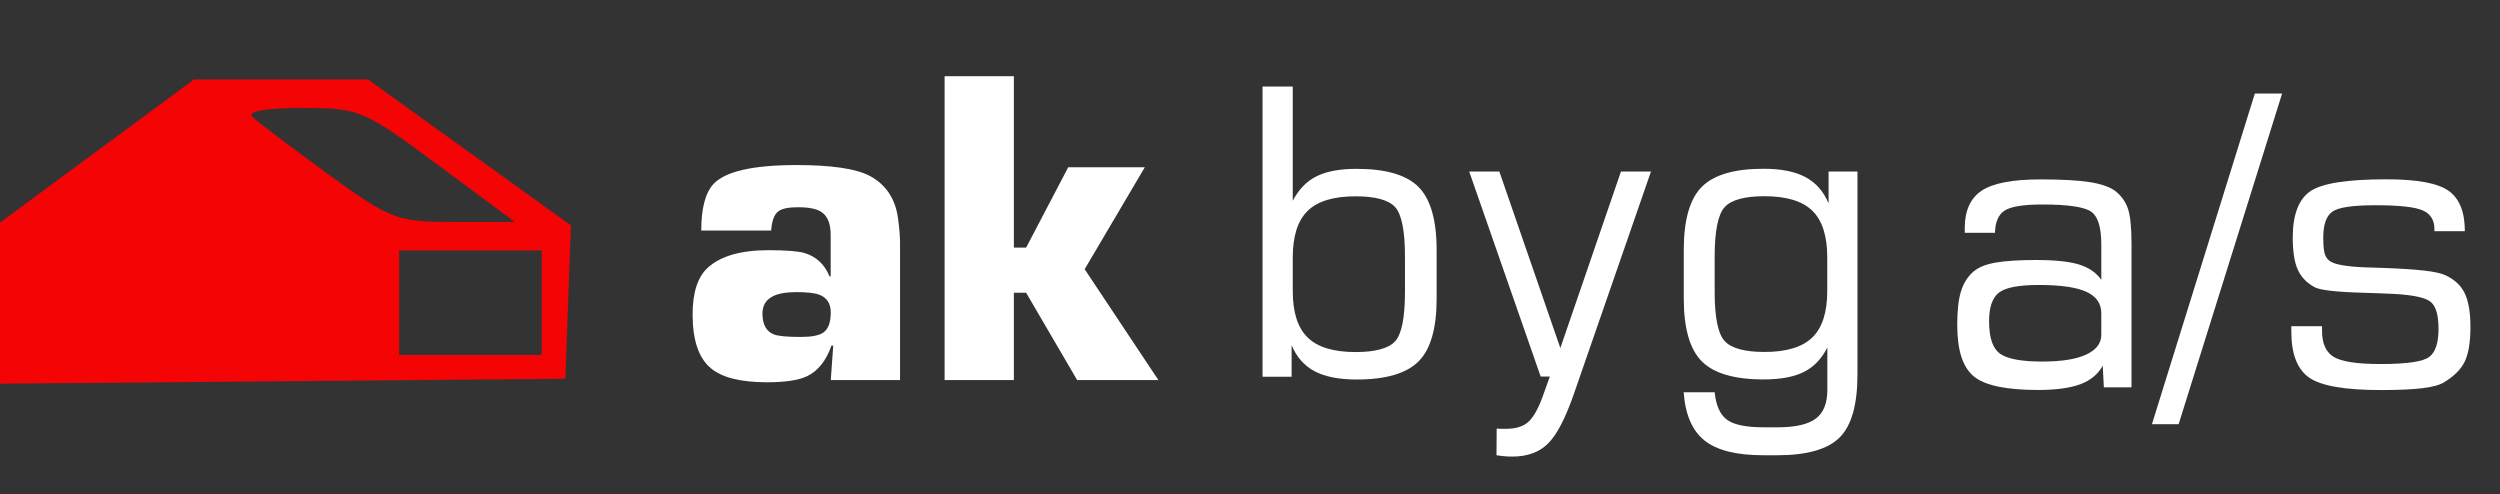
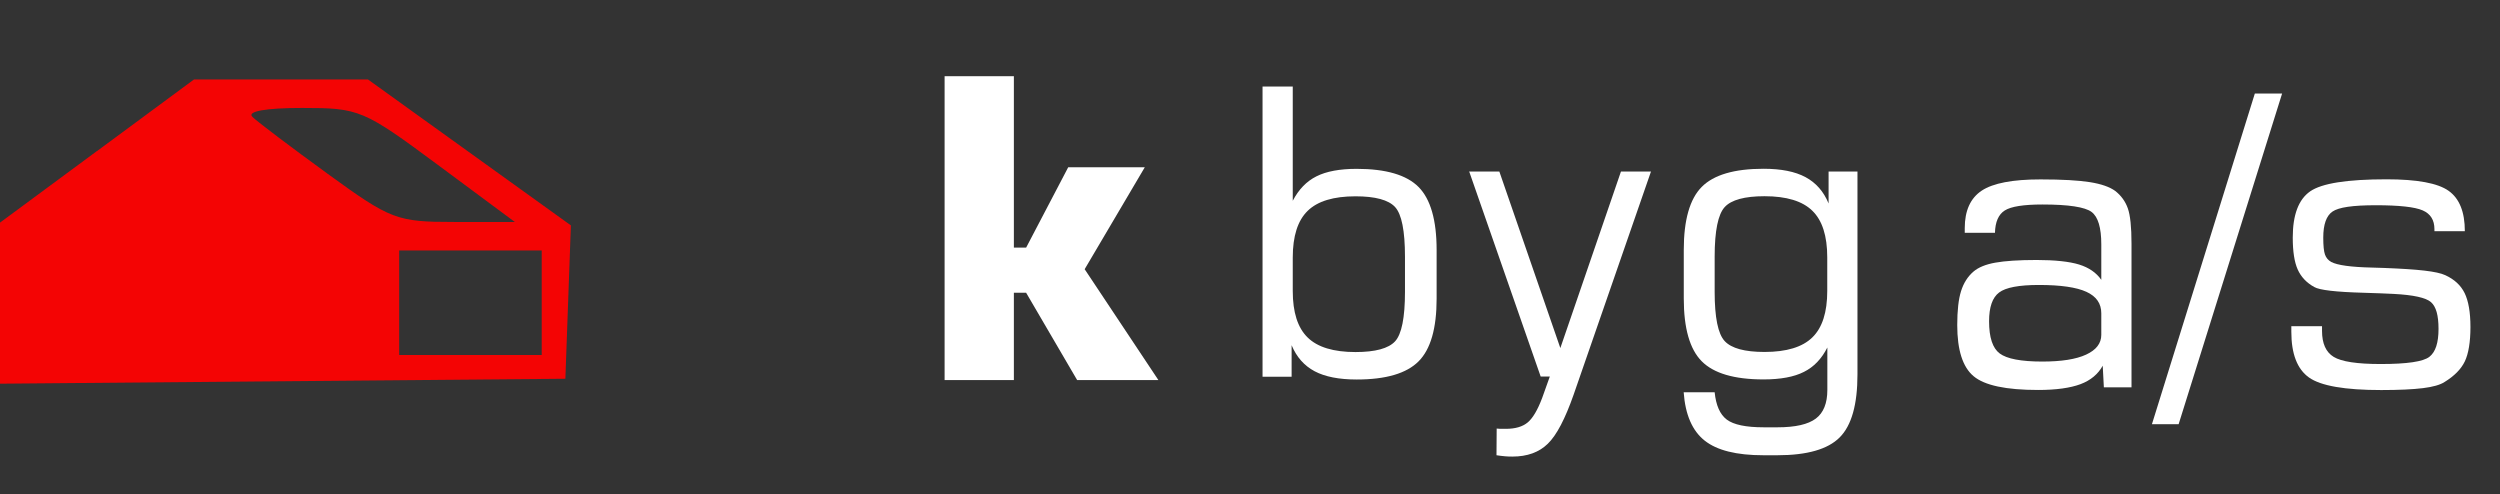
<svg xmlns="http://www.w3.org/2000/svg" id="a" viewBox="0 0 263.1 52.01">
  <rect x="0" y="0" width="263.1" height="52.01" fill="#333333" stroke="none" />
  <path d="M10.21,15.89L0,23.43v16.95l29.75-.26,29.75-.26,.29-8.07,.29-8.07-10.68-7.68-10.68-7.68H20.42l-10.21,7.54m16.34-3.61c.52,.51,4.09,3.21,7.93,6,6.65,4.83,7.28,5.07,13.34,5.07h6.36l-8.09-6c-7.85-5.82-8.28-6-14.29-6-3.83,0-5.83,.36-5.24,.93m15.45,19.57v5.5h15v-11h-15v5.5" fill="#f40404" fill-rule="evenodd" />
  <g>
-     <path d="M81.18,24.26h-7.38c0-2.36,.44-4,1.31-4.92,1.25-1.31,4.16-1.97,8.72-1.97,3.67,0,6.23,.38,7.66,1.12,1.73,.91,2.74,2.41,3.02,4.5,.14,1.06,.21,1.89,.21,2.48v14.53h-7.29l.26-3.63h-.19c-.55,1.59-1.41,2.67-2.58,3.23-.89,.42-2.29,.63-4.2,.63-2.77,0-4.73-.49-5.91-1.48-1.28-1.06-1.92-2.95-1.92-5.65,0-2.31,.53-3.95,1.59-4.92,1.34-1.23,3.48-1.85,6.4-1.85,1.83,0,3.09,.1,3.8,.3,1.23,.38,2.11,1.2,2.62,2.46h.12v-4.38c0-1.12-.3-1.91-.89-2.34-.5-.38-1.34-.56-2.53-.56-1.05,0-1.75,.15-2.11,.45-.42,.33-.66,.99-.73,1.99Zm2.52,6.49c-2.3,0-3.46,.75-3.46,2.25,0,1.16,.41,1.89,1.22,2.2,.44,.17,1.38,.26,2.82,.26,1.13,0,1.91-.15,2.35-.45,.53-.36,.8-1.07,.8-2.13,0-.95-.42-1.58-1.25-1.88-.47-.17-1.3-.26-2.49-.26Z" fill="#fff" />
    <path d="M106.7,8.02V26.06h1.29l4.43-8.46h8.06l-6.33,10.73,7.76,11.67h-8.55l-5.37-9.19h-1.29v9.19h-7.29V8.02h7.29Z" fill="#fff" />
  </g>
  <g>
    <path d="M132.87,39.65V9.11h3.18v12.02c.62-1.19,1.45-2.05,2.49-2.57,1.05-.53,2.46-.79,4.24-.79,3.08,0,5.25,.64,6.51,1.91s1.9,3.48,1.9,6.62v5.13c0,3.13-.63,5.33-1.9,6.6s-3.43,1.91-6.51,1.91c-1.86,0-3.34-.29-4.43-.87s-1.9-1.49-2.42-2.74v3.32h-3.06Zm3.18-12.55v3.53c0,2.24,.52,3.87,1.57,4.89,1.04,1.02,2.72,1.53,5.03,1.53,2.09,0,3.48-.38,4.17-1.13s1.04-2.49,1.04-5.21v-3.69c0-2.73-.35-4.48-1.04-5.23s-2.08-1.13-4.17-1.13c-2.31,0-3.99,.51-5.03,1.53-1.05,1.02-1.57,2.66-1.57,4.91Z" fill="#fff" />
    <path d="M154.59,18.05h3.2l6.42,18.58,6.38-18.58h3.16l-8.14,23.48c-.89,2.54-1.79,4.27-2.72,5.17-.92,.9-2.16,1.35-3.72,1.35-.23,0-.49,0-.77-.03-.28-.02-.58-.06-.91-.11l.02-2.81c.1,.01,.22,.02,.36,.03,.14,0,.35,0,.61,0,.98,0,1.75-.22,2.29-.67,.54-.45,1.05-1.31,1.53-2.59l.8-2.24h-.96l-7.53-21.6Z" fill="#fff" />
    <path d="M195.48,18.05v21.35c0,3.17-.62,5.38-1.87,6.63-1.24,1.25-3.43,1.88-6.56,1.88h-1.48c-2.82,0-4.87-.51-6.17-1.54s-2.04-2.72-2.21-5.09h3.26c.14,1.38,.56,2.34,1.28,2.88,.72,.54,2.01,.81,3.89,.81h1.44c1.89,0,3.23-.31,4.04-.92s1.21-1.62,1.21-3.01v-4.47c-.6,1.19-1.42,2.05-2.47,2.57-1.04,.53-2.46,.79-4.25,.79-3.08,0-5.24-.64-6.5-1.91s-1.89-3.47-1.89-6.6v-5.13c0-3.14,.63-5.35,1.89-6.62s3.42-1.91,6.5-1.91c1.85,0,3.32,.29,4.42,.88s1.91,1.51,2.43,2.77v-3.36h3.06Zm-3.18,12.57v-3.53c0-2.26-.52-3.89-1.57-4.91-1.04-1.02-2.72-1.53-5.03-1.53-2.09,0-3.49,.38-4.19,1.14s-1.06,2.5-1.06,5.22v3.69c0,2.71,.35,4.44,1.06,5.2s2.1,1.14,4.19,1.14c2.31,0,3.99-.51,5.03-1.53,1.05-1.02,1.57-2.65,1.57-4.89Z" fill="#fff" />
  </g>
  <g>
    <path d="M221.3,38.47c-.49,.9-1.28,1.56-2.35,1.96-1.07,.4-2.56,.61-4.46,.61-3.38,0-5.64-.48-6.79-1.45-1.15-.96-1.72-2.76-1.72-5.38,0-1.52,.13-2.71,.4-3.57,.27-.86,.71-1.55,1.32-2.07,.52-.44,1.28-.75,2.29-.93,1.01-.18,2.45-.28,4.34-.28s3.45,.16,4.48,.48,1.81,.86,2.33,1.61v-3.73c0-1.76-.34-2.91-1.03-3.42s-2.4-.78-5.15-.78c-2,0-3.32,.21-3.98,.63s-1,1.2-1.03,2.35h-3.18v-.49c0-1.85,.6-3.16,1.79-3.95,1.2-.79,3.26-1.18,6.18-1.18,2.28,0,4.02,.1,5.21,.29s2.07,.5,2.65,.92c.63,.49,1.07,1.1,1.33,1.83s.39,1.97,.39,3.73v15.11h-2.91l-.12-2.28Zm-.16-3.22v-2.28c0-1.03-.52-1.78-1.57-2.26-1.05-.48-2.71-.72-4.99-.72-2.09,0-3.49,.26-4.19,.79-.71,.53-1.06,1.54-1.06,3.03,0,1.7,.37,2.83,1.12,3.39s2.24,.85,4.48,.85c2.01,0,3.55-.24,4.61-.73s1.6-1.18,1.6-2.08Z" fill="#fff" />
    <path d="M229.28,44.64h-2.81l10.83-34.8h2.87l-10.89,34.8Z" fill="#fff" />
    <path d="M241.13,34.33h3.24v.49c0,1.33,.41,2.24,1.23,2.74s2.47,.75,4.94,.75c2.78,0,4.48-.25,5.13-.76s.96-1.48,.96-2.93-.26-2.35-.79-2.82-1.84-.76-3.95-.87c-.78-.04-1.83-.08-3.16-.12-2.9-.08-4.62-.28-5.17-.6-.82-.45-1.4-1.07-1.75-1.85-.35-.78-.52-1.9-.52-3.36,0-2.39,.61-4.01,1.83-4.86s3.9-1.27,8.04-1.27c3.21,0,5.39,.4,6.53,1.21s1.71,2.22,1.71,4.25h-3.2v-.21c0-.96-.41-1.62-1.24-1.98-.83-.36-2.47-.54-4.93-.54s-3.9,.22-4.55,.66-.98,1.35-.98,2.75c0,.85,.06,1.44,.18,1.78s.34,.6,.66,.78c.64,.34,2.06,.54,4.27,.59,.56,.01,.99,.03,1.29,.04,1.8,.07,3.22,.16,4.25,.28s1.76,.28,2.19,.48c.96,.44,1.64,1.07,2.04,1.89,.4,.82,.61,2.01,.61,3.57s-.2,2.79-.59,3.61-1.11,1.54-2.13,2.17c-.46,.3-1.22,.52-2.28,.65-1.05,.13-2.52,.2-4.39,.2-3.83,0-6.36-.44-7.6-1.32-1.24-.88-1.86-2.49-1.86-4.81v-.57Z" fill="#fff" />
  </g>
</svg>